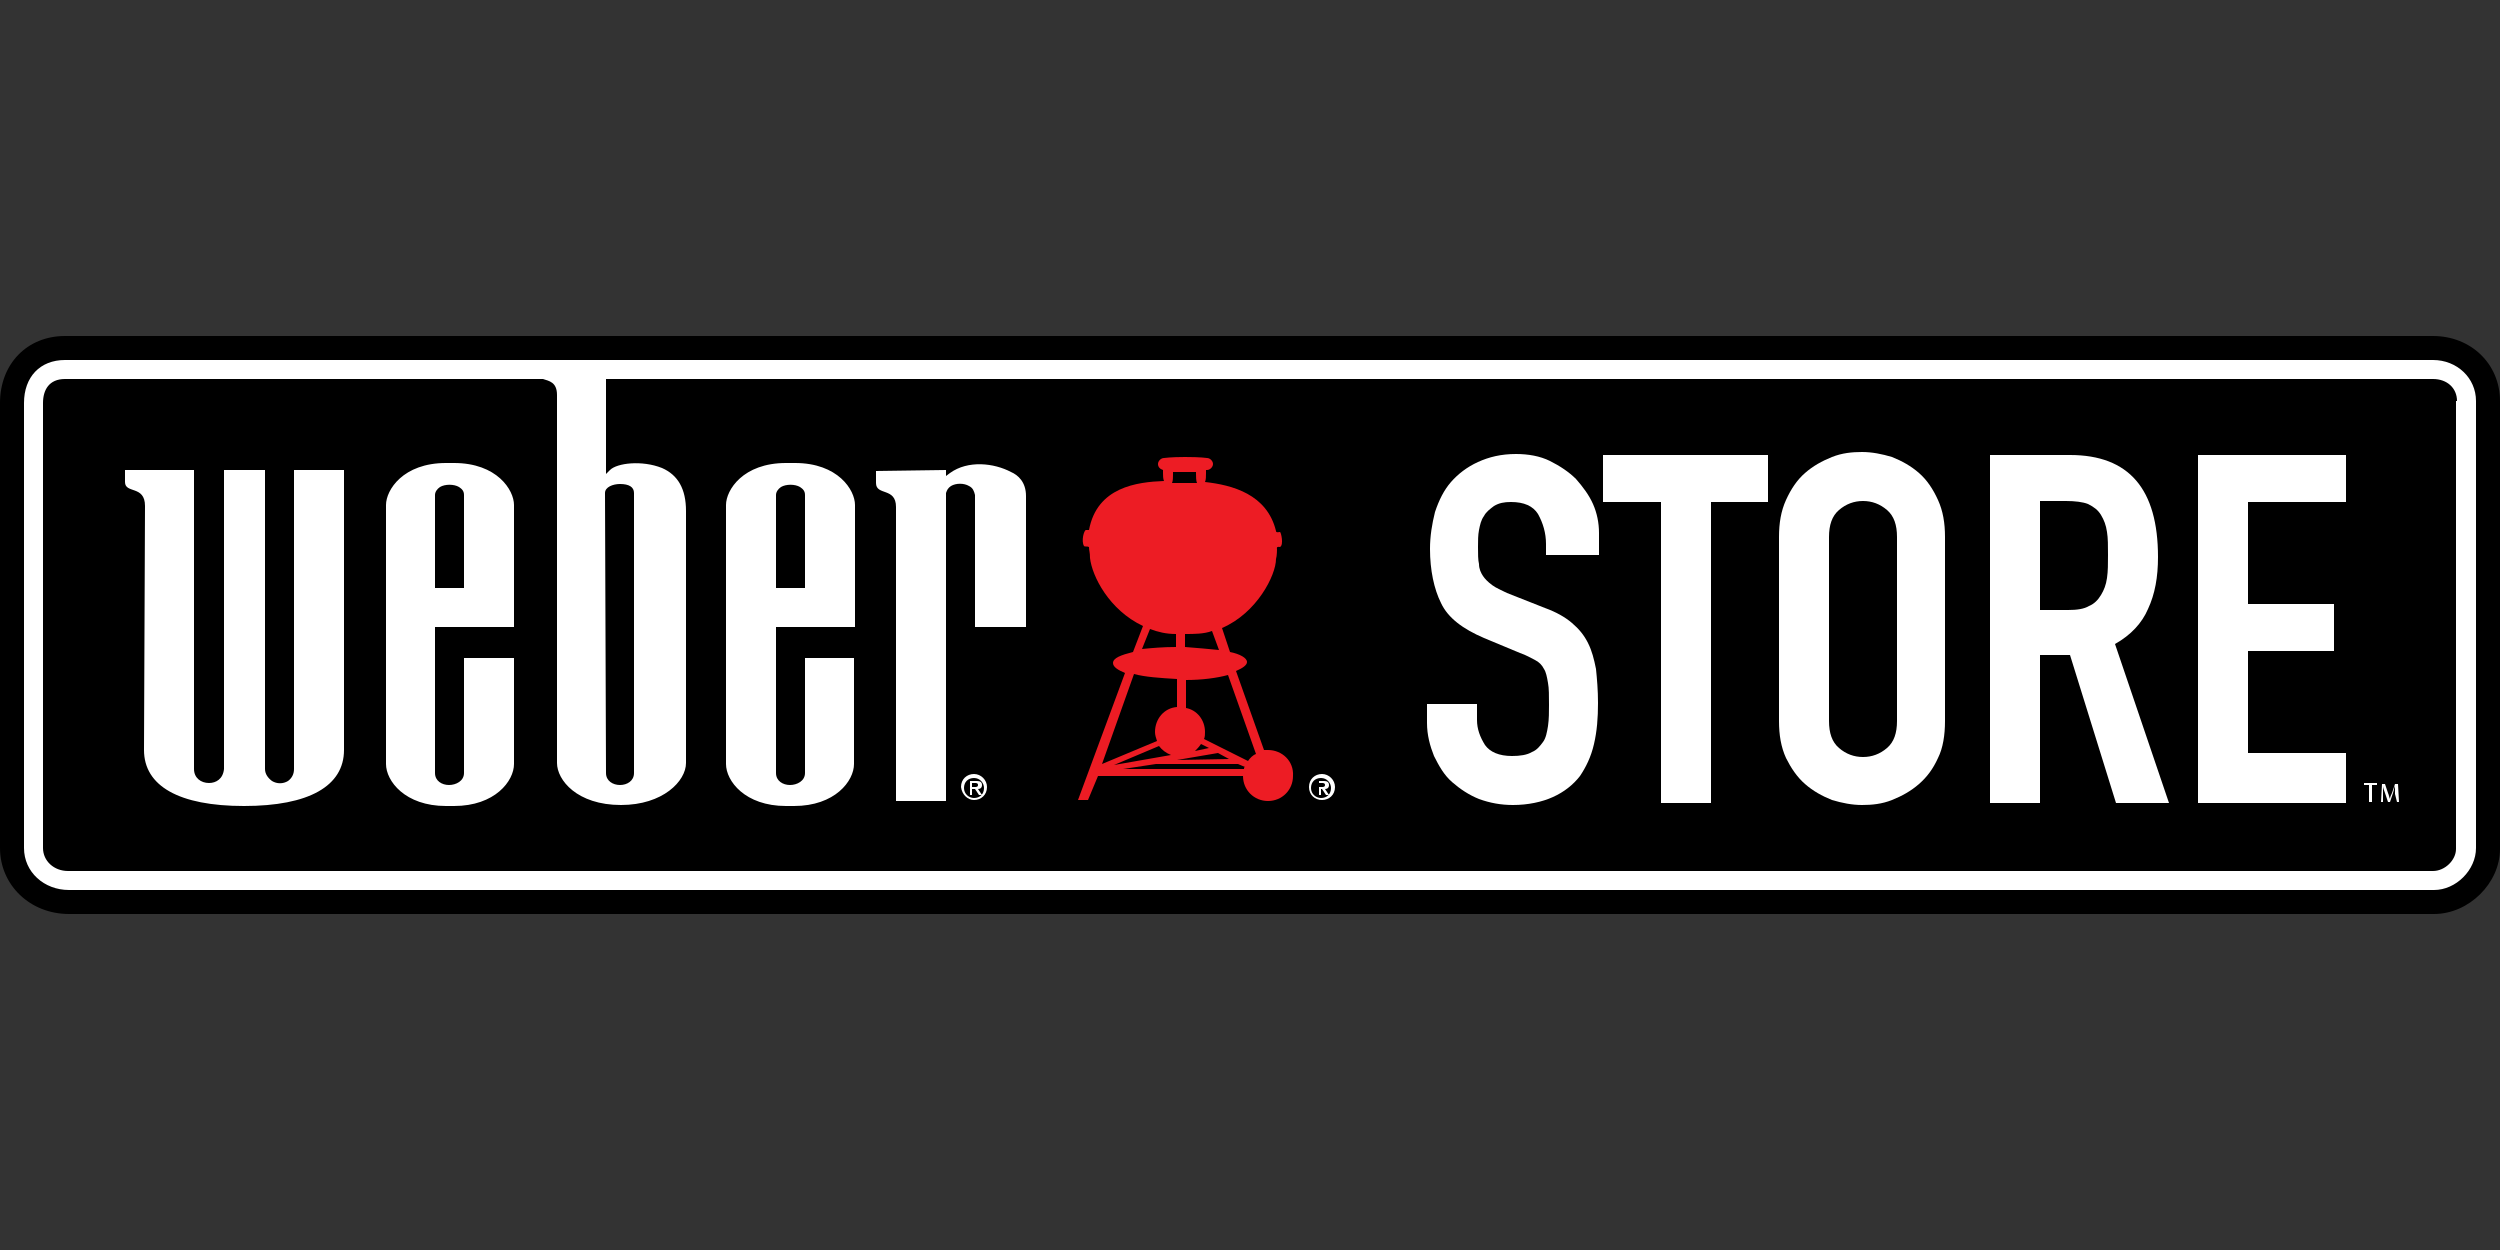
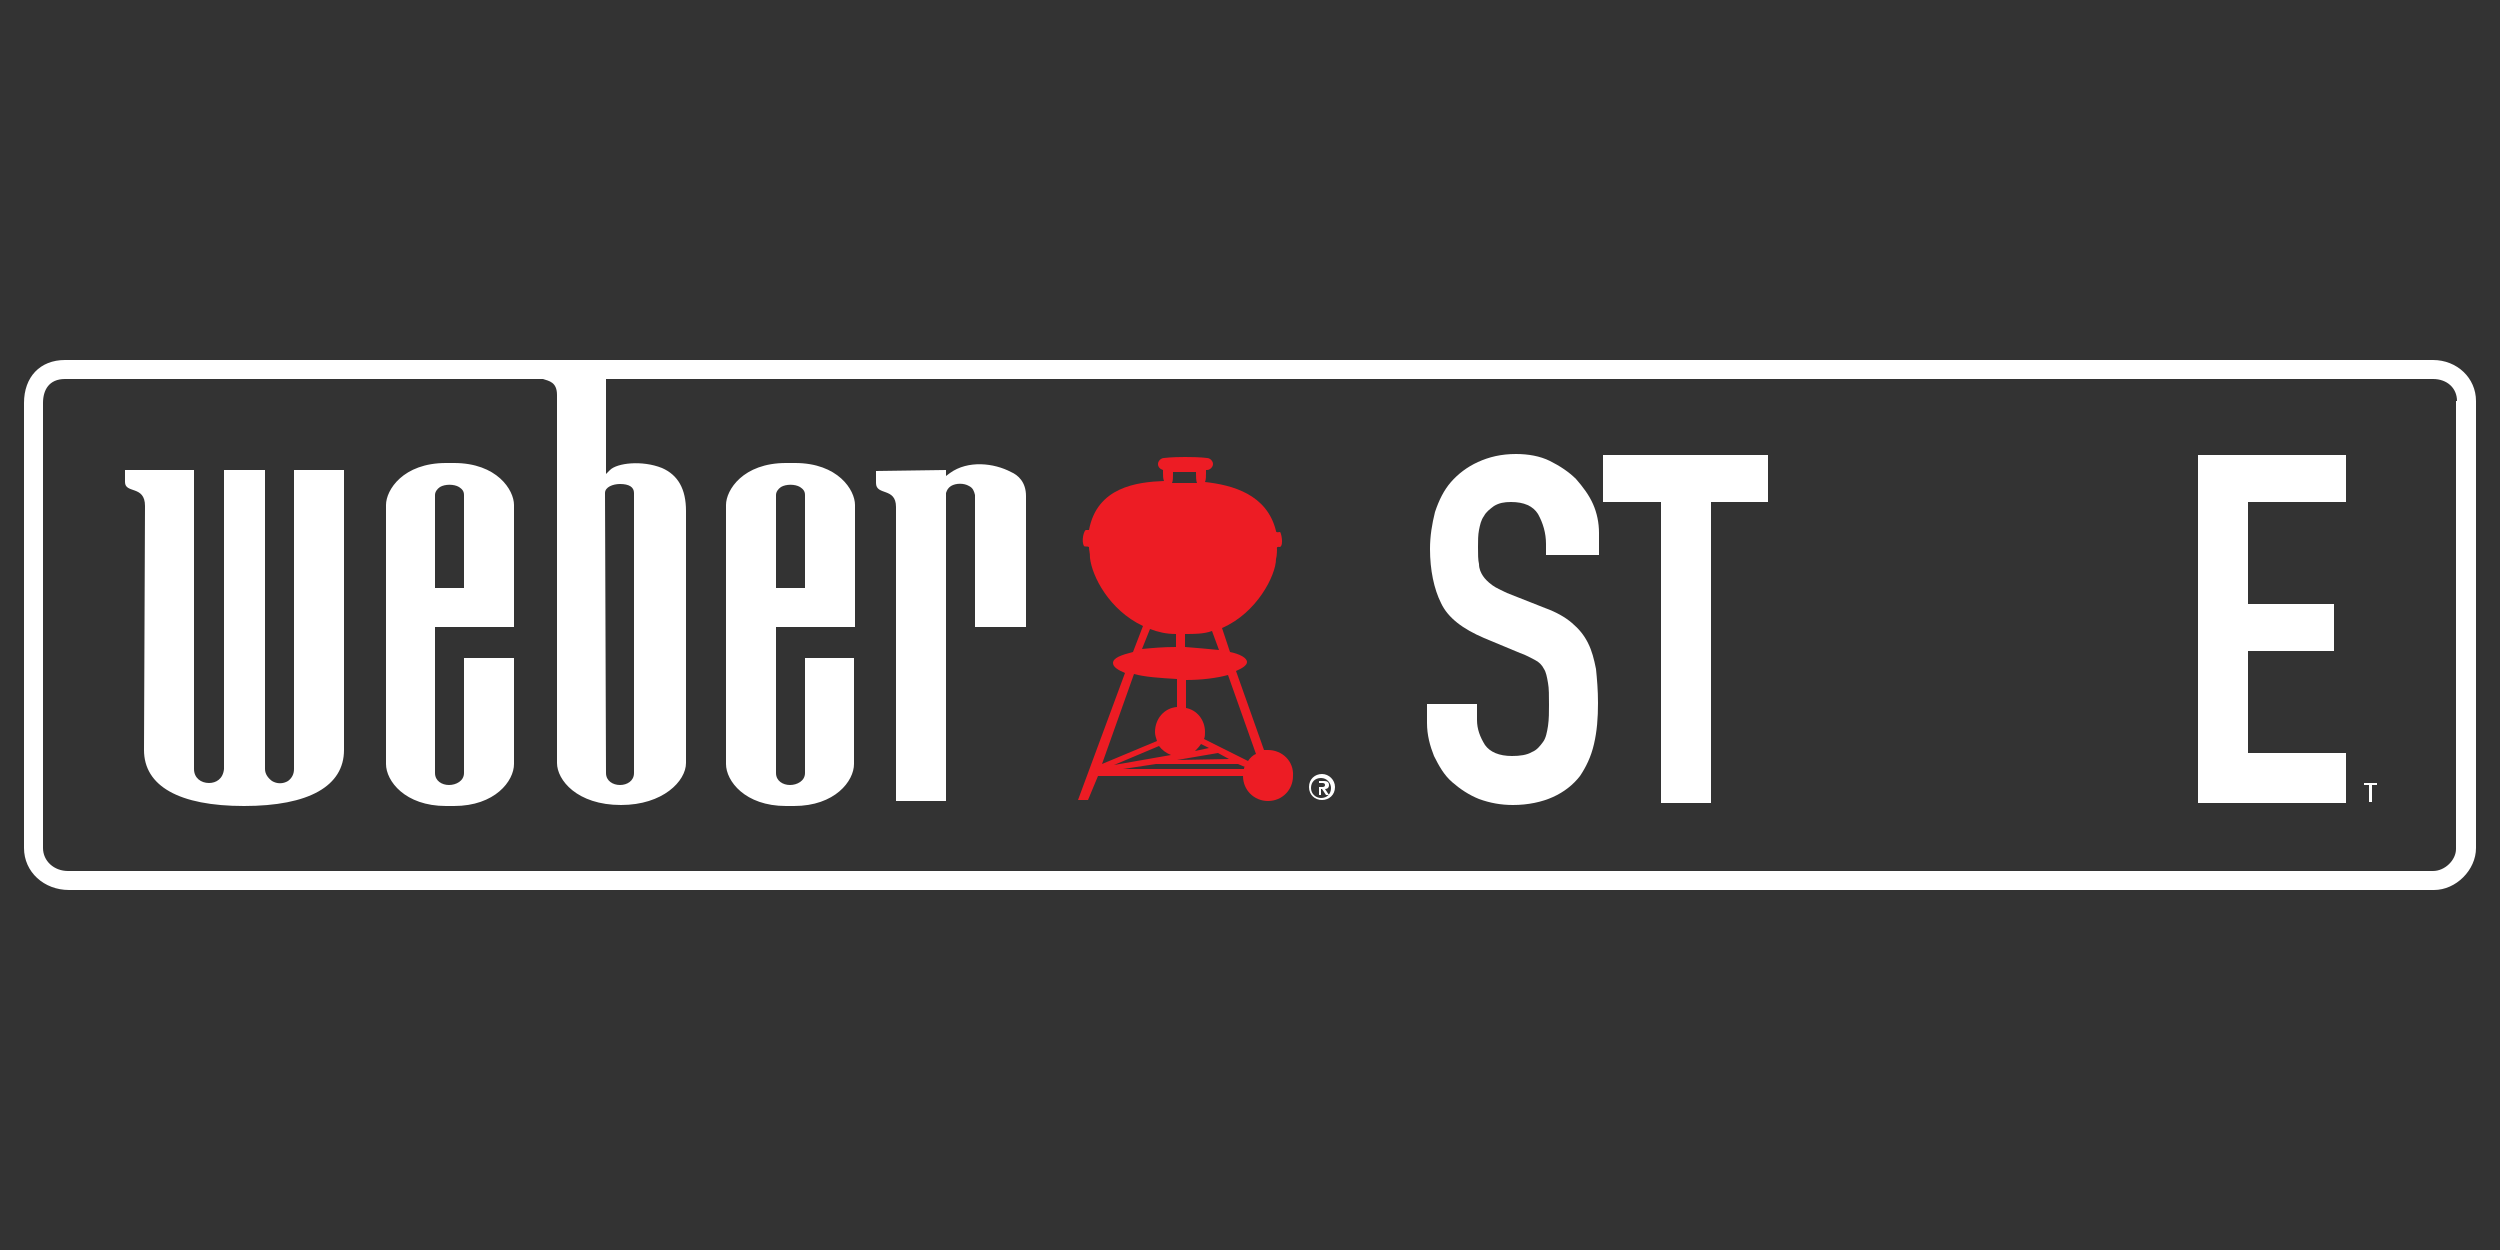
<svg xmlns="http://www.w3.org/2000/svg" version="1.1" id="Layer_1" x="0px" y="0px" viewBox="0 0 250 125" style="enable-background:new 0 0 250 125;" xml:space="preserve">
  <rect x="0" y="0" width="250" height="125" fill="#333333" stroke="none" />
  <style type="text/css">
	.st0{fill:#231F20;}
	.st1{fill:#005293;}
	.st2{fill:#FFFFFF;}
	.st3{fill:#F19A20;}
	.st4{fill:#235E39;}
	.st5{fill:#76BC43;}
	.st6{fill:#ED2127;}
	.st7{fill:#E52329;}
	.st8{fill:#ED2E86;}
	.st9{fill:#0066B2;}
	.st10{fill:#0BB3BC;}
	.st11{fill:#241F21;}
	.st12{fill:#1D1D1A;}
	.st13{fill:#CF2D35;}
	.st14{fill:#213161;}
	.st15{fill:#EB2227;}
	.st16{fill:#F04D50;}
	.st17{fill:#F199C1;}
	.st18{fill:#263B80;}
	.st19{fill:#FAE200;}
	.st20{fill:#00483A;}
	.st21{fill:#005CAB;}
	.st22{fill:#E31738;}
	.st23{fill:#130C0E;}
	.st24{fill:#E31937;}
	.st25{fill:#333333;}
	.st26{fill:#005941;}
	.st27{fill:#9FCC3B;}
	.st28{fill:#C0BFBF;}
	.st29{fill:#1782C2;}
	.st30{fill:#FFDD00;}
	.st31{fill:#03877A;}
	.st32{fill:#E53238;}
	.st33{fill:#3465B0;}
	.st34{fill:#F4AF1C;}
	.st35{fill:#85B841;}
	.st36{fill:#E31F26;}
	.st37{fill:#F7B5D2;}
	.st38{fill:#0082C7;}
	.st39{fill:#0079C1;}
	.st40{fill:#1266B2;}
	.st41{fill:#E33333;}
	.st42{fill:#FFF100;}
	.st43{fill:#005DA9;}
	.st44{fill:#ED3124;}
	.st45{fill:#E12827;}
	.st46{fill:#212121;}
	.st47{fill:#808082;}
	.st48{fill:#001446;}
	.st49{fill:#5BC4BF;}
	.st50{fill:#F05327;}
	.st51{fill:#00B060;}
	.st52{fill:#14141C;}
	.st53{fill:#56B5B0;}
	.st54{fill:#EC2127;}
	.st55{fill:#2CB24A;}
	.st56{fill:#F48120;}
	.st57{fill:#EB008B;}
	.st58{fill:#00ADEE;}
	.st59{fill:#FFD500;}
	.st60{fill:#EE373E;}
	.st61{fill:#002D5B;}
	.st62{fill:#152E1F;}
	.st63{fill:#A181BA;}
	.st64{fill:#95BDE4;}
	.st65{fill:#ED1C2E;}
	.st66{fill:#009D57;}
	.st67{fill:#FFDF1C;}
	.st68{fill:#00539F;}
	.st69{fill:#FFE500;}
	.st70{fill:#DA1D24;}
	.st71{fill:#4E4E4F;}
	.st72{fill:#DC2328;}
	.st73{fill:#D3242A;}
	.st74{fill:#4F504F;}
	.st75{fill:#ED1A3B;}
	.st76{fill:#0060A9;}
	.st77{fill:#E03A3E;}
	.st78{fill:#1A1617;}
	.st79{fill:#E11E25;}
	.st80{fill:#002D56;}
	.st81{fill:#00164E;}
	.st82{fill:#EB2843;}
	.st83{fill:#1B4689;}
	.st84{fill:#D92028;}
	.st85{fill:#FFEA60;}
	.st86{fill:#F6BDC9;}
	.st87{fill:#F26449;}
	.st88{fill:#6EC4E8;}
	.st89{fill:#025AA9;}
	.st90{fill:#FFF200;}
	.st91{fill:#6E6C55;}
	.st92{fill:#009FDA;}
	.st93{fill:#39B54A;}
	.st94{fill:#92278F;}
	.st95{fill:#0054A4;}
	.st96{fill:#EA1D26;}
	.st97{fill:#CD1D23;}
	.st98{fill:#25408E;}
	.st99{fill:#F05349;}
	.st100{fill:#58595B;}
	.st101{fill:#94BCB9;}
	.st102{fill:#C90A14;}
	.st103{fill:#0A1742;}
	.st104{fill:#AFAAA6;}
	.st105{fill:#5A504A;}
	.st106{fill:#D2CECD;}
	.st107{fill:#908984;}
	.st108{fill:#736A65;}
	.st109{fill:#35B558;}
	.st110{fill:#00502F;}
	.st111{fill:#5C5D61;}
	.st112{fill:#D61A21;}
	.st113{fill:#19262D;}
	.st114{fill:#ED1C24;}
	.st115{fill:#C8161E;}
	.st116{fill:#006645;}
	.st117{fill:#FF6600;}
	.st118{fill:#FF000D;}
	.st119{clip-path:url(#SVGID_00000137826177912414665730000011300666547270519187_);fill:#D80B8C;}
	.st120{clip-path:url(#SVGID_00000137826177912414665730000011300666547270519187_);fill:#842E62;}
	.st121{clip-path:url(#SVGID_00000054265058482867769420000002879683981177315208_);fill:#842E62;}
	.st122{clip-path:url(#SVGID_00000054265058482867769420000002879683981177315208_);fill:#F04E58;}
	.st123{clip-path:url(#SVGID_00000011022655950412630220000001299511447368951739_);fill:#F04E58;}
	.st124{clip-path:url(#SVGID_00000011022655950412630220000001299511447368951739_);fill:#F58220;}
	.st125{clip-path:url(#SVGID_00000098191039558764621520000010880610368437643435_);fill:#F58220;}
	.st126{clip-path:url(#SVGID_00000054948684962459084640000007365970365772700819_);fill:#F58220;}
	.st127{clip-path:url(#SVGID_00000054948684962459084640000007365970365772700819_);fill:#EE2D67;}
	.st128{clip-path:url(#SVGID_00000003096116881164987930000009345145400742752930_);fill:#EE2D67;}
	.st129{fill:#D80B8C;}
	.st130{clip-path:url(#SVGID_00000010988980004468467700000015872746587979906702_);fill:#5BCBF5;}
	.st131{clip-path:url(#SVGID_00000036211183991221568910000012874396648760122513_);fill:#5BCBF5;}
	.st132{clip-path:url(#SVGID_00000089541499394350015690000006818541270194575495_);fill:#5BCBF5;}
	.st133{clip-path:url(#SVGID_00000089541499394350015690000006818541270194575495_);fill:#00427A;}
	.st134{clip-path:url(#SVGID_00000129173158156479770080000015784783627719699597_);fill:#00427A;}
	.st135{clip-path:url(#SVGID_00000140693872406045281050000008967878567280775831_);}
	.st136{clip-path:url(#SVGID_00000140693872406045281050000008967878567280775831_);fill:#A6A6A6;}
	.st137{clip-path:url(#SVGID_00000140693872406045281050000008967878567280775831_);fill:#FFFFFF;}
	.st138{clip-path:url(#SVGID_00000106869524364316557630000003194027705022824578_);fill:#FFFFFF;}
	.st139{clip-path:url(#SVGID_00000129203118789590243520000017764735625454261381_);fill:#FFFFFF;}
	.st140{clip-path:url(#SVGID_00000088112815960532222750000009409186238213666457_);}
	.st141{clip-path:url(#SVGID_00000139295097387760971930000005140129230108060346_);}
	.st142{clip-path:url(#SVGID_00000130618943119649265820000015274070043345056419_);}
	.st143{clip-path:url(#SVGID_00000025442817764925403670000017237023774677190017_);}
	.st144{clip-path:url(#SVGID_00000072275370223854938350000017029531942027241346_);}
	.st145{clip-path:url(#SVGID_00000118355399595197374740000000831986279465685679_);}
	.st146{clip-path:url(#SVGID_00000119102472782862667580000008855506599379575424_);}
	.st147{clip-path:url(#SVGID_00000062184963593821202840000002710278714924658870_);}
	.st148{clip-path:url(#SVGID_00000088825653161181854600000008768449491745949582_);}
	.st149{clip-path:url(#SVGID_00000140728624765856652100000015498405919086121387_);}
	.st150{clip-path:url(#SVGID_00000151538616058178424760000014305801203966330251_);}
	.st151{clip-path:url(#SVGID_00000022524021083317984630000006326771485686659486_);}
	.st152{clip-path:url(#SVGID_00000162353545432336991440000009825352883490753186_);}
	.st153{clip-path:url(#SVGID_00000179629968468446171190000001836134684818268068_);}
	.st154{clip-path:url(#SVGID_00000003096338049966695890000015710189290034919337_);}
	.st155{clip-path:url(#SVGID_00000131368844897698602280000013769000152694441110_);}
	.st156{clip-path:url(#SVGID_00000146499272152787022580000010480943800512932780_);}
	.st157{clip-path:url(#SVGID_00000009588484109185852910000006026535519333499270_);}
	.st158{clip-path:url(#SVGID_00000178205192332295350110000004547019665997543334_);}
	.st159{clip-path:url(#SVGID_00000142879845159217139750000007436471354967873180_);}
	.st160{clip-path:url(#SVGID_00000022533248739893542310000018355521031367213712_);}
	.st161{clip-path:url(#SVGID_00000072970608792430632700000008941944158934898364_);}
	.st162{clip-path:url(#SVGID_00000108998361198634824940000005120624364763780747_);}
	.st163{clip-path:url(#SVGID_00000132770496008623991460000009418054596400420509_);}
	.st164{clip-path:url(#SVGID_00000147908470226802156760000001601826235549152644_);}
	.st165{clip-path:url(#SVGID_00000155110448065904008000000011109448552835990703_);}
	.st166{clip-path:url(#SVGID_00000011726653392763996860000017308668413832994481_);}
	.st167{clip-path:url(#SVGID_00000087372174565538589070000017759521680338840720_);fill:#404040;}
	.st168{clip-path:url(#SVGID_00000143612581387706236690000006842441136379181222_);}
	.st169{clip-path:url(#SVGID_00000001625154186596679190000000881239762165026729_);}
	.st170{clip-path:url(#SVGID_00000127764515502423068220000017345742844754796940_);}
	.st171{clip-path:url(#SVGID_00000144319021807942506830000005770109653132880781_);}
	.st172{clip-path:url(#SVGID_00000093867134807977293130000001355677716166047414_);}
	.st173{clip-path:url(#SVGID_00000003798847274392914150000016015186274962092718_);}
	.st174{clip-path:url(#SVGID_00000175310339780019898660000011781031413611550111_);}
	.st175{clip-path:url(#SVGID_00000114067678697035065190000002963076464008772520_);}
	.st176{clip-path:url(#SVGID_00000115516588617561084660000018106540600239637389_);}
	.st177{clip-path:url(#SVGID_00000023278069677199533170000002256502056916225442_);}
	.st178{clip-path:url(#SVGID_00000041994054863020971020000017659480301968037532_);}
	.st179{clip-path:url(#SVGID_00000014614687319257419420000004673665849233126287_);}
	.st180{fill:#ED2490;}
	.st181{fill:#CED663;}
	.st182{fill:#2469C8;}
</style>
  <g>
-     <path d="M6.5,33.6c-3.8,0-6.5,2.8-6.5,6.7v44.5c0,3.7,3,6.6,6.9,6.6h236.5c3.5,0,6.6-3.1,6.6-6.5V40.1c0-3.7-2.9-6.5-6.7-6.5H6.5z" />
    <path class="st114" d="M124.8,76.1l-4.4-2.2c0.1-0.2,0.1-0.5,0.1-0.7c0-1.2-0.8-2.2-1.9-2.4l0-2.8c1.6,0,3.1-0.2,4.2-0.5l2.8,7.9   C125.3,75.5,125,75.8,124.8,76.1 M124.4,76.9l-12.1,0l3.3-0.5l8.2,0l0,0l0.7,0.3C124.4,76.7,124.4,76.8,124.4,76.9 M115.9,74.6   c0.3,0.4,0.7,0.7,1.2,0.9l-5.7,1L115.9,74.6z M113.4,67.4c1.1,0.3,2.6,0.4,4.3,0.5v2.8c-1.3,0.1-2.2,1.2-2.2,2.5   c0,0.3,0.1,0.6,0.2,0.9l-5.5,2.3L113.4,67.4z M115,62.9c0.8,0.3,1.6,0.5,2.6,0.5v1.3c-1.3,0-2.4,0.1-3.4,0.2L115,62.9z M119.6,47.1   c0,0.1,0,0.2,0,0.3c0,0.2,0,0.7,0.1,0.9l-2.5,0c0.1-0.2,0.1-0.6,0.1-0.8c0-0.1,0-0.2,0-0.3H119.6z M119.5,75.1   c0.2-0.2,0.4-0.4,0.6-0.7l0.8,0.4L119.5,75.1z M121.8,75.3l1.1,0.6l-5.2,0.1L121.8,75.3z M121.9,65c-1-0.1-2.1-0.2-3.4-0.3v-1.3   c0.9,0,1.9,0,2.7-0.3L121.9,65z M126.8,75c-0.1,0-0.3,0-0.4,0l-2.8-7.9c0.7-0.3,1.1-0.6,1.1-0.9c0-0.4-0.7-0.8-1.7-1l-0.8-2.4   c3.5-1.5,5.4-5.3,5.4-6.9c0.1-0.3,0.1-1,0.1-1c-0.1-0.3,0.3-0.2,0.3-0.2c0.4-0.2,0.1-1.5,0-1.5c-0.1,0-0.4,0.1-0.4-0.1   c-0.9-3.7-4.4-4.6-7.1-4.9c0.1-0.2,0.1-0.6,0.1-0.9c0-0.1,0-0.2,0-0.3h0.1c0.3,0,0.6-0.3,0.6-0.6c0-0.3-0.3-0.6-0.6-0.6   c0,0-0.6-0.1-2.2-0.1c-1.4,0-2.1,0.1-2.1,0.1c-0.3,0-0.6,0.3-0.6,0.6c0,0.3,0.2,0.5,0.5,0.6c0,0.1,0,0.2,0,0.3c0,0.2,0,0.6,0.1,0.8   c-2.7,0.1-6.7,0.6-7.5,4.9c0,0-0.3,0-0.3,0c-0.2,0-0.5,1.1-0.2,1.6c0.1,0.1,0.3,0,0.5,0.1c0,0.4,0.1,0.5,0.1,1.1   c0.2,1.8,1.9,5.2,5.3,6.8l-1,2.6c-1.2,0.3-2,0.6-2,1.1c0,0.4,0.5,0.7,1.2,1L107.8,80l1,0l1-2.4l14.5,0c0,1.4,1.1,2.5,2.5,2.5   c1.4,0,2.5-1.1,2.5-2.5C129.4,76.1,128.2,75,126.8,75" />
-     <path class="st2" d="M97.2,78.7v-0.4h0.3c0.1,0,0.3,0,0.3,0.2c0,0.2-0.2,0.2-0.3,0.2H97.2z M97.2,78.9h0.3l0.4,0.6h0.3l-0.4-0.6   c0.2,0,0.4-0.1,0.4-0.4c0-0.3-0.2-0.4-0.5-0.4H97v1.4h0.2V78.9z M97.4,80c0.7,0,1.3-0.5,1.3-1.3c0-0.7-0.6-1.3-1.3-1.3   c-0.7,0-1.3,0.5-1.3,1.3C96.2,79.5,96.8,80,97.4,80 M96.4,78.8c0-0.6,0.4-1,1-1c0.6,0,1,0.5,1,1c0,0.6-0.4,1-1,1   C96.9,79.8,96.4,79.4,96.4,78.8" />
    <path class="st2" d="M131.9,78.7v-0.4h0.3c0.1,0,0.3,0,0.3,0.2c0,0.2-0.2,0.2-0.3,0.2H131.9z M131.9,78.9h0.3l0.4,0.6h0.3l-0.4-0.6   c0.2,0,0.4-0.1,0.4-0.4c0-0.3-0.2-0.4-0.5-0.4h-0.5v1.4h0.2V78.9z M132.2,80c0.7,0,1.3-0.5,1.3-1.3c0-0.7-0.6-1.3-1.3-1.3   c-0.7,0-1.3,0.5-1.3,1.3C130.9,79.5,131.5,80,132.2,80 M131.1,78.8c0-0.6,0.4-1,1-1c0.6,0,1,0.5,1,1c0,0.6-0.4,1-1,1   C131.6,79.8,131.1,79.4,131.1,78.8" />
    <path class="st2" d="M60.6,77.3c0,0.8,0.7,1.2,1.4,1.2c0.7,0,1.4-0.4,1.4-1.2l0-28c0-0.6-0.5-0.9-1.4-0.9c-0.7,0-1.5,0.3-1.5,0.9   L60.6,77.3z M245.7,40.1c0-1.3-1-2.2-2.4-2.2H60.6c0,2.7,0,9.5,0,9.5l0.4-0.4c0.7-0.7,3.2-1,5.2-0.2c1.6,0.7,2.4,2.1,2.4,4.3   l0,25.2c0,1.8-2.3,4.2-6.5,4.2c-4.4,0-6.4-2.5-6.4-4.2l0-36.8c0-1.3-0.8-1.4-1.4-1.6H6.5c-1.6,0-2.2,1.1-2.2,2.4v44.5   c0,1.3,1.1,2.3,2.5,2.3h236.5c1.2,0,2.3-1.1,2.3-2.2V40.1z M247.6,40.1v44.7c0,2.2-2,4.2-4.2,4.2H6.9c-2.5,0-4.5-1.8-4.5-4.2V40.3   C2.4,37.7,4,36,6.5,36h236.8C245.7,36,247.6,37.8,247.6,40.1 M87.6,47.1v1.2c0,1.3,2,0.4,2,2.4l0,29.4h5V49.3   c0.1-0.3,0.2-0.5,0.5-0.7c0.5-0.3,1.3-0.3,1.8,0c0.4,0.2,0.5,0.5,0.6,0.9v13.2h5.1V49.6c0-1.4-0.8-2.1-1.5-2.4   c-1.7-0.9-4.3-1.2-6.1,0.1l-0.4,0.3V47L87.6,47.1z M43.5,58.8h2.9l0-9.3c0-0.4-0.2-0.6-0.5-0.8c-0.5-0.3-1.4-0.3-1.9,0   c-0.3,0.2-0.5,0.5-0.5,0.8L43.5,58.8z M51.4,65.8c0,0.4,0,10.6,0,10.6c0,1.7-1.9,4.2-6,4.2h-0.8c-4.1,0-6-2.5-6-4.2V50.5   c0-1.5,1.7-4.2,6-4.2h0.8c4.3,0,6,2.7,6,4.2c0,0,0,11.8,0,12.2h-7.9l0,14.6c0,0.8,0.7,1.2,1.4,1.2c0.7,0,1.5-0.4,1.5-1.2   c0,0,0-11.1,0-11.5H51.4z M77.6,58.8h2.9l0-9.3c0-0.4-0.2-0.6-0.5-0.8c-0.5-0.3-1.4-0.3-1.9,0c-0.3,0.2-0.5,0.5-0.5,0.8L77.6,58.8z    M85.4,65.8v10.6c0,1.7-1.9,4.2-6,4.2h-0.8c-4.1,0-6-2.5-6-4.2V50.5c0-1.5,1.7-4.2,6-4.2h0.9c4.3,0,6,2.7,6,4.2v12.2h-7.9l0,14.6   c0,0.8,0.7,1.2,1.4,1.2c0.7,0,1.5-0.4,1.5-1.2c0,0,0-11.1,0-11.5H85.4z M14.5,50.6c0-2.1-2-1.2-2-2.4V47l6.9,0v29.9   c0,0.9,0.7,1.4,1.5,1.4c0.7,0,1.4-0.4,1.5-1.4V47h4.1v29.9c0,0.5,0.3,0.9,0.7,1.2c0.5,0.3,1.1,0.3,1.6,0c0.4-0.3,0.6-0.7,0.6-1.2   V47h5v28c0,3.6-3.5,5.6-10,5.6c-6.5,0-10-2-10-5.6L14.5,50.6z" />
    <path class="st2" d="M159.6,55.5h-5v-1.1c0-1.1-0.3-2.1-0.8-3c-0.5-0.8-1.4-1.2-2.7-1.2c-0.7,0-1.2,0.1-1.7,0.4   c-0.4,0.3-0.8,0.6-1,1c-0.3,0.4-0.4,0.9-0.5,1.4c-0.1,0.5-0.1,1.1-0.1,1.7c0,0.7,0,1.3,0.1,1.7c0,0.5,0.2,0.9,0.4,1.2   c0.2,0.3,0.5,0.6,0.9,0.9c0.4,0.3,0.9,0.5,1.5,0.8l3.8,1.5c1.1,0.4,2,0.9,2.7,1.5c0.7,0.6,1.2,1.2,1.6,2c0.4,0.8,0.6,1.6,0.8,2.6   c0.1,1,0.2,2.1,0.2,3.4c0,1.5-0.1,2.8-0.4,4.1c-0.3,1.3-0.8,2.3-1.4,3.2c-0.7,0.9-1.6,1.6-2.7,2.1c-1.1,0.5-2.5,0.8-4,0.8   c-1.2,0-2.3-0.2-3.4-0.6c-1-0.4-1.9-1-2.7-1.7c-0.8-0.7-1.3-1.6-1.8-2.6c-0.4-1-0.7-2.1-0.7-3.3v-1.9h5V72c0,0.9,0.3,1.7,0.8,2.5   c0.5,0.7,1.4,1.1,2.7,1.1c0.8,0,1.5-0.1,2-0.4c0.5-0.2,0.8-0.6,1.1-1c0.3-0.4,0.4-1,0.5-1.6c0.1-0.7,0.1-1.4,0.1-2.1   c0-0.9,0-1.7-0.1-2.2c-0.1-0.6-0.2-1.1-0.4-1.4c-0.2-0.4-0.5-0.7-0.9-0.9c-0.4-0.2-0.9-0.5-1.5-0.7l-3.6-1.5   c-2.1-0.9-3.6-2-4.3-3.5c-0.7-1.4-1.1-3.3-1.1-5.4c0-1.3,0.2-2.5,0.5-3.7c0.4-1.2,0.9-2.2,1.6-3c0.7-0.8,1.6-1.5,2.7-2   c1.1-0.5,2.3-0.8,3.8-0.8c1.2,0,2.4,0.2,3.4,0.7c1,0.5,1.9,1.1,2.6,1.8c0.7,0.8,1.3,1.6,1.7,2.5c0.4,0.9,0.6,1.9,0.6,2.9V55.5z" />
    <polygon class="st2" points="166.1,50.2 160.3,50.2 160.3,45.5 176.8,45.5 176.8,50.2 171.1,50.2 171.1,80.3 166.1,80.3  " />
-     <path class="st2" d="M182.9,72.1c0,1.2,0.3,2.1,1,2.7c0.7,0.6,1.5,0.9,2.4,0.9c0.9,0,1.7-0.3,2.4-0.9c0.7-0.6,1-1.5,1-2.7V53.7   c0-1.2-0.3-2.1-1-2.7c-0.7-0.6-1.5-0.9-2.4-0.9c-0.9,0-1.7,0.3-2.4,0.9c-0.7,0.6-1,1.5-1,2.7V72.1z M177.9,53.7   c0-1.4,0.2-2.6,0.7-3.7c0.5-1.1,1.1-2,1.9-2.7c0.8-0.7,1.7-1.2,2.7-1.6c1-0.4,2-0.5,3-0.5c1,0,2,0.2,3,0.5c1,0.4,1.9,0.9,2.7,1.6   c0.8,0.7,1.4,1.6,1.9,2.7c0.5,1.1,0.7,2.3,0.7,3.7v18.4c0,1.4-0.2,2.7-0.7,3.7c-0.5,1.1-1.1,1.9-1.9,2.6c-0.8,0.7-1.7,1.2-2.7,1.6   c-1,0.4-2,0.5-3,0.5c-1,0-2-0.2-3-0.5c-1-0.4-1.9-0.9-2.7-1.6c-0.8-0.7-1.4-1.6-1.9-2.6c-0.5-1.1-0.7-2.3-0.7-3.7V53.7z" />
-     <path class="st2" d="M204,61h2.8c0.9,0,1.6-0.1,2.1-0.4c0.5-0.2,0.9-0.6,1.2-1.1c0.3-0.5,0.5-1,0.6-1.7c0.1-0.7,0.1-1.4,0.1-2.3   c0-0.9,0-1.7-0.1-2.3c-0.1-0.7-0.3-1.2-0.6-1.7c-0.3-0.5-0.7-0.8-1.3-1.1c-0.5-0.2-1.3-0.3-2.2-0.3H204V61z M199,45.5h8   c5.9,0,8.8,3.4,8.8,10.2c0,2-0.3,3.7-1,5.2c-0.6,1.4-1.7,2.6-3.3,3.5l5.4,15.9h-5.3l-4.6-14.8h-3v14.8h-5V45.5z" />
    <polygon class="st2" points="219.8,45.5 234.6,45.5 234.6,50.2 224.8,50.2 224.8,60.4 233.4,60.4 233.4,65.1 224.8,65.1    224.8,75.3 234.6,75.3 234.6,80.3 219.8,80.3  " />
    <polygon class="st2" points="236.4,78.3 236.4,78.5 236.9,78.5 236.9,80.2 237.2,80.2 237.2,78.5 237.7,78.5 237.7,78.3  " />
-     <path class="st2" d="M239.5,79.4c0-0.3,0-0.6,0-0.8h0c-0.1,0.2-0.1,0.4-0.2,0.7l-0.3,0.9h-0.2l-0.3-0.9c-0.1-0.3-0.2-0.5-0.2-0.7   c0,0.2,0,0.5,0,0.8l0,0.8h-0.2l0.1-1.8h0.3l0.3,0.9c0.1,0.2,0.1,0.4,0.2,0.6h0c0-0.2,0.1-0.4,0.2-0.6l0.3-0.9h0.3l0.1,1.8h-0.2   L239.5,79.4z" />
  </g>
</svg>